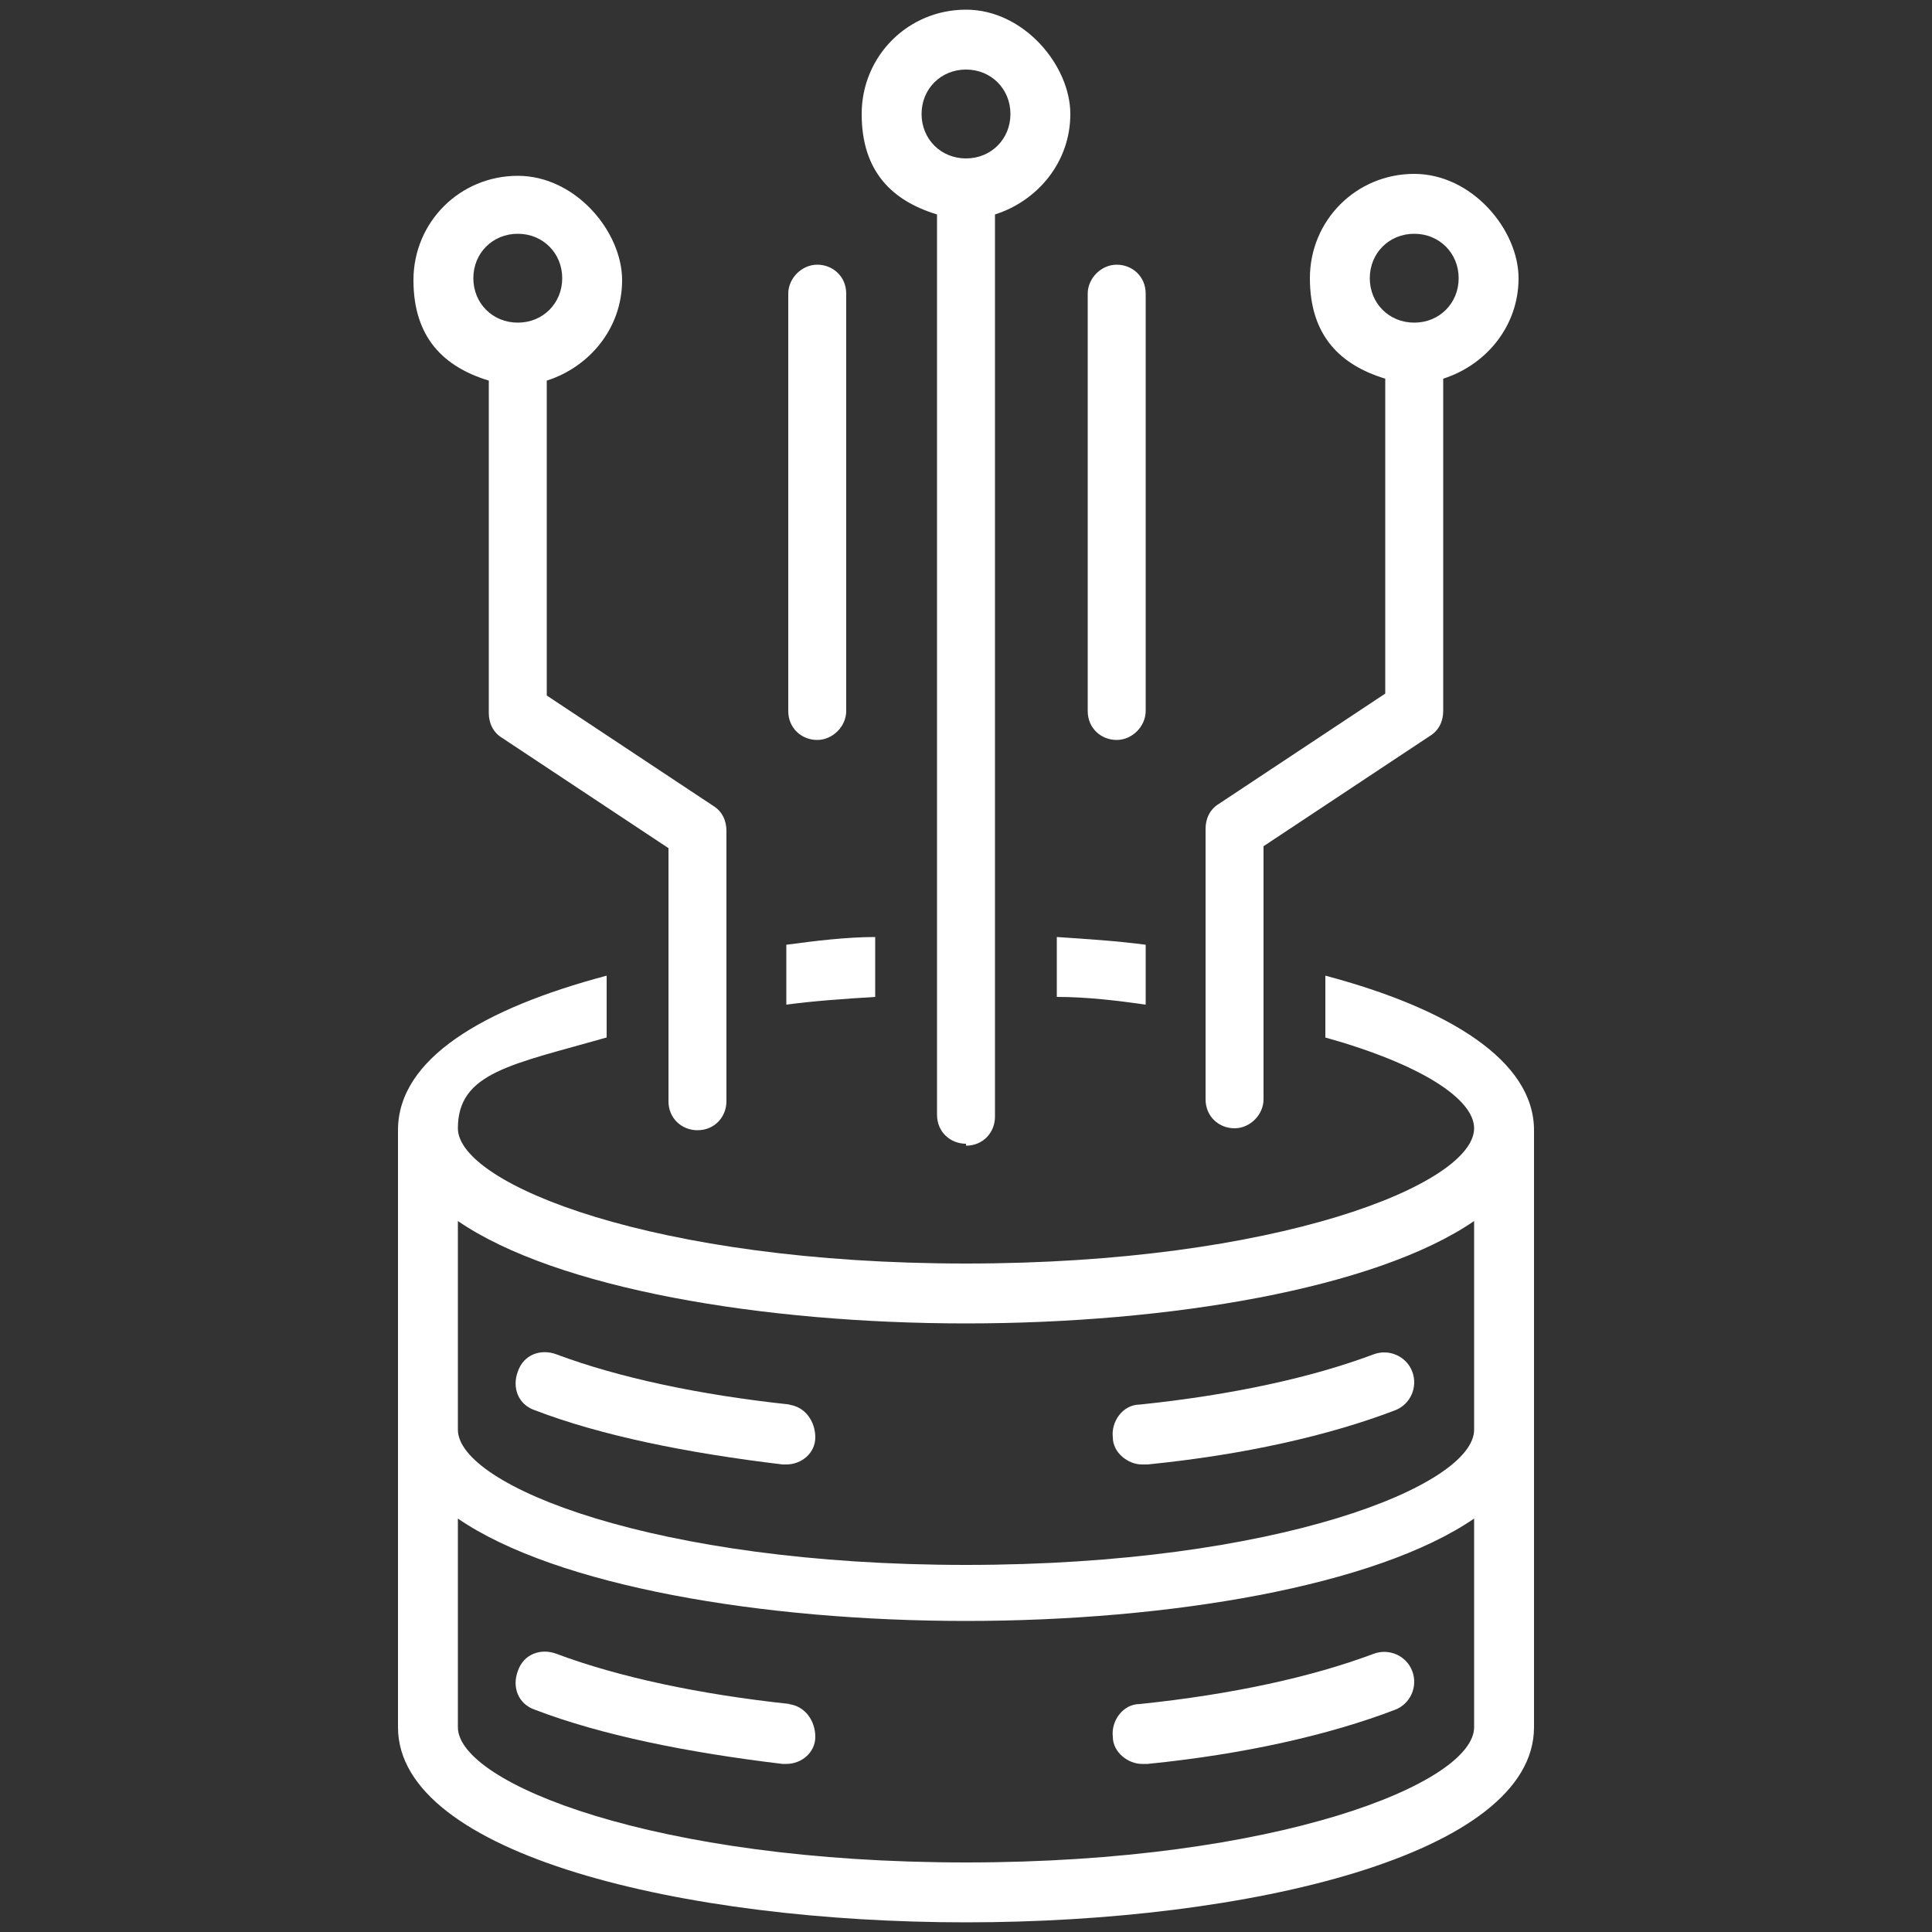
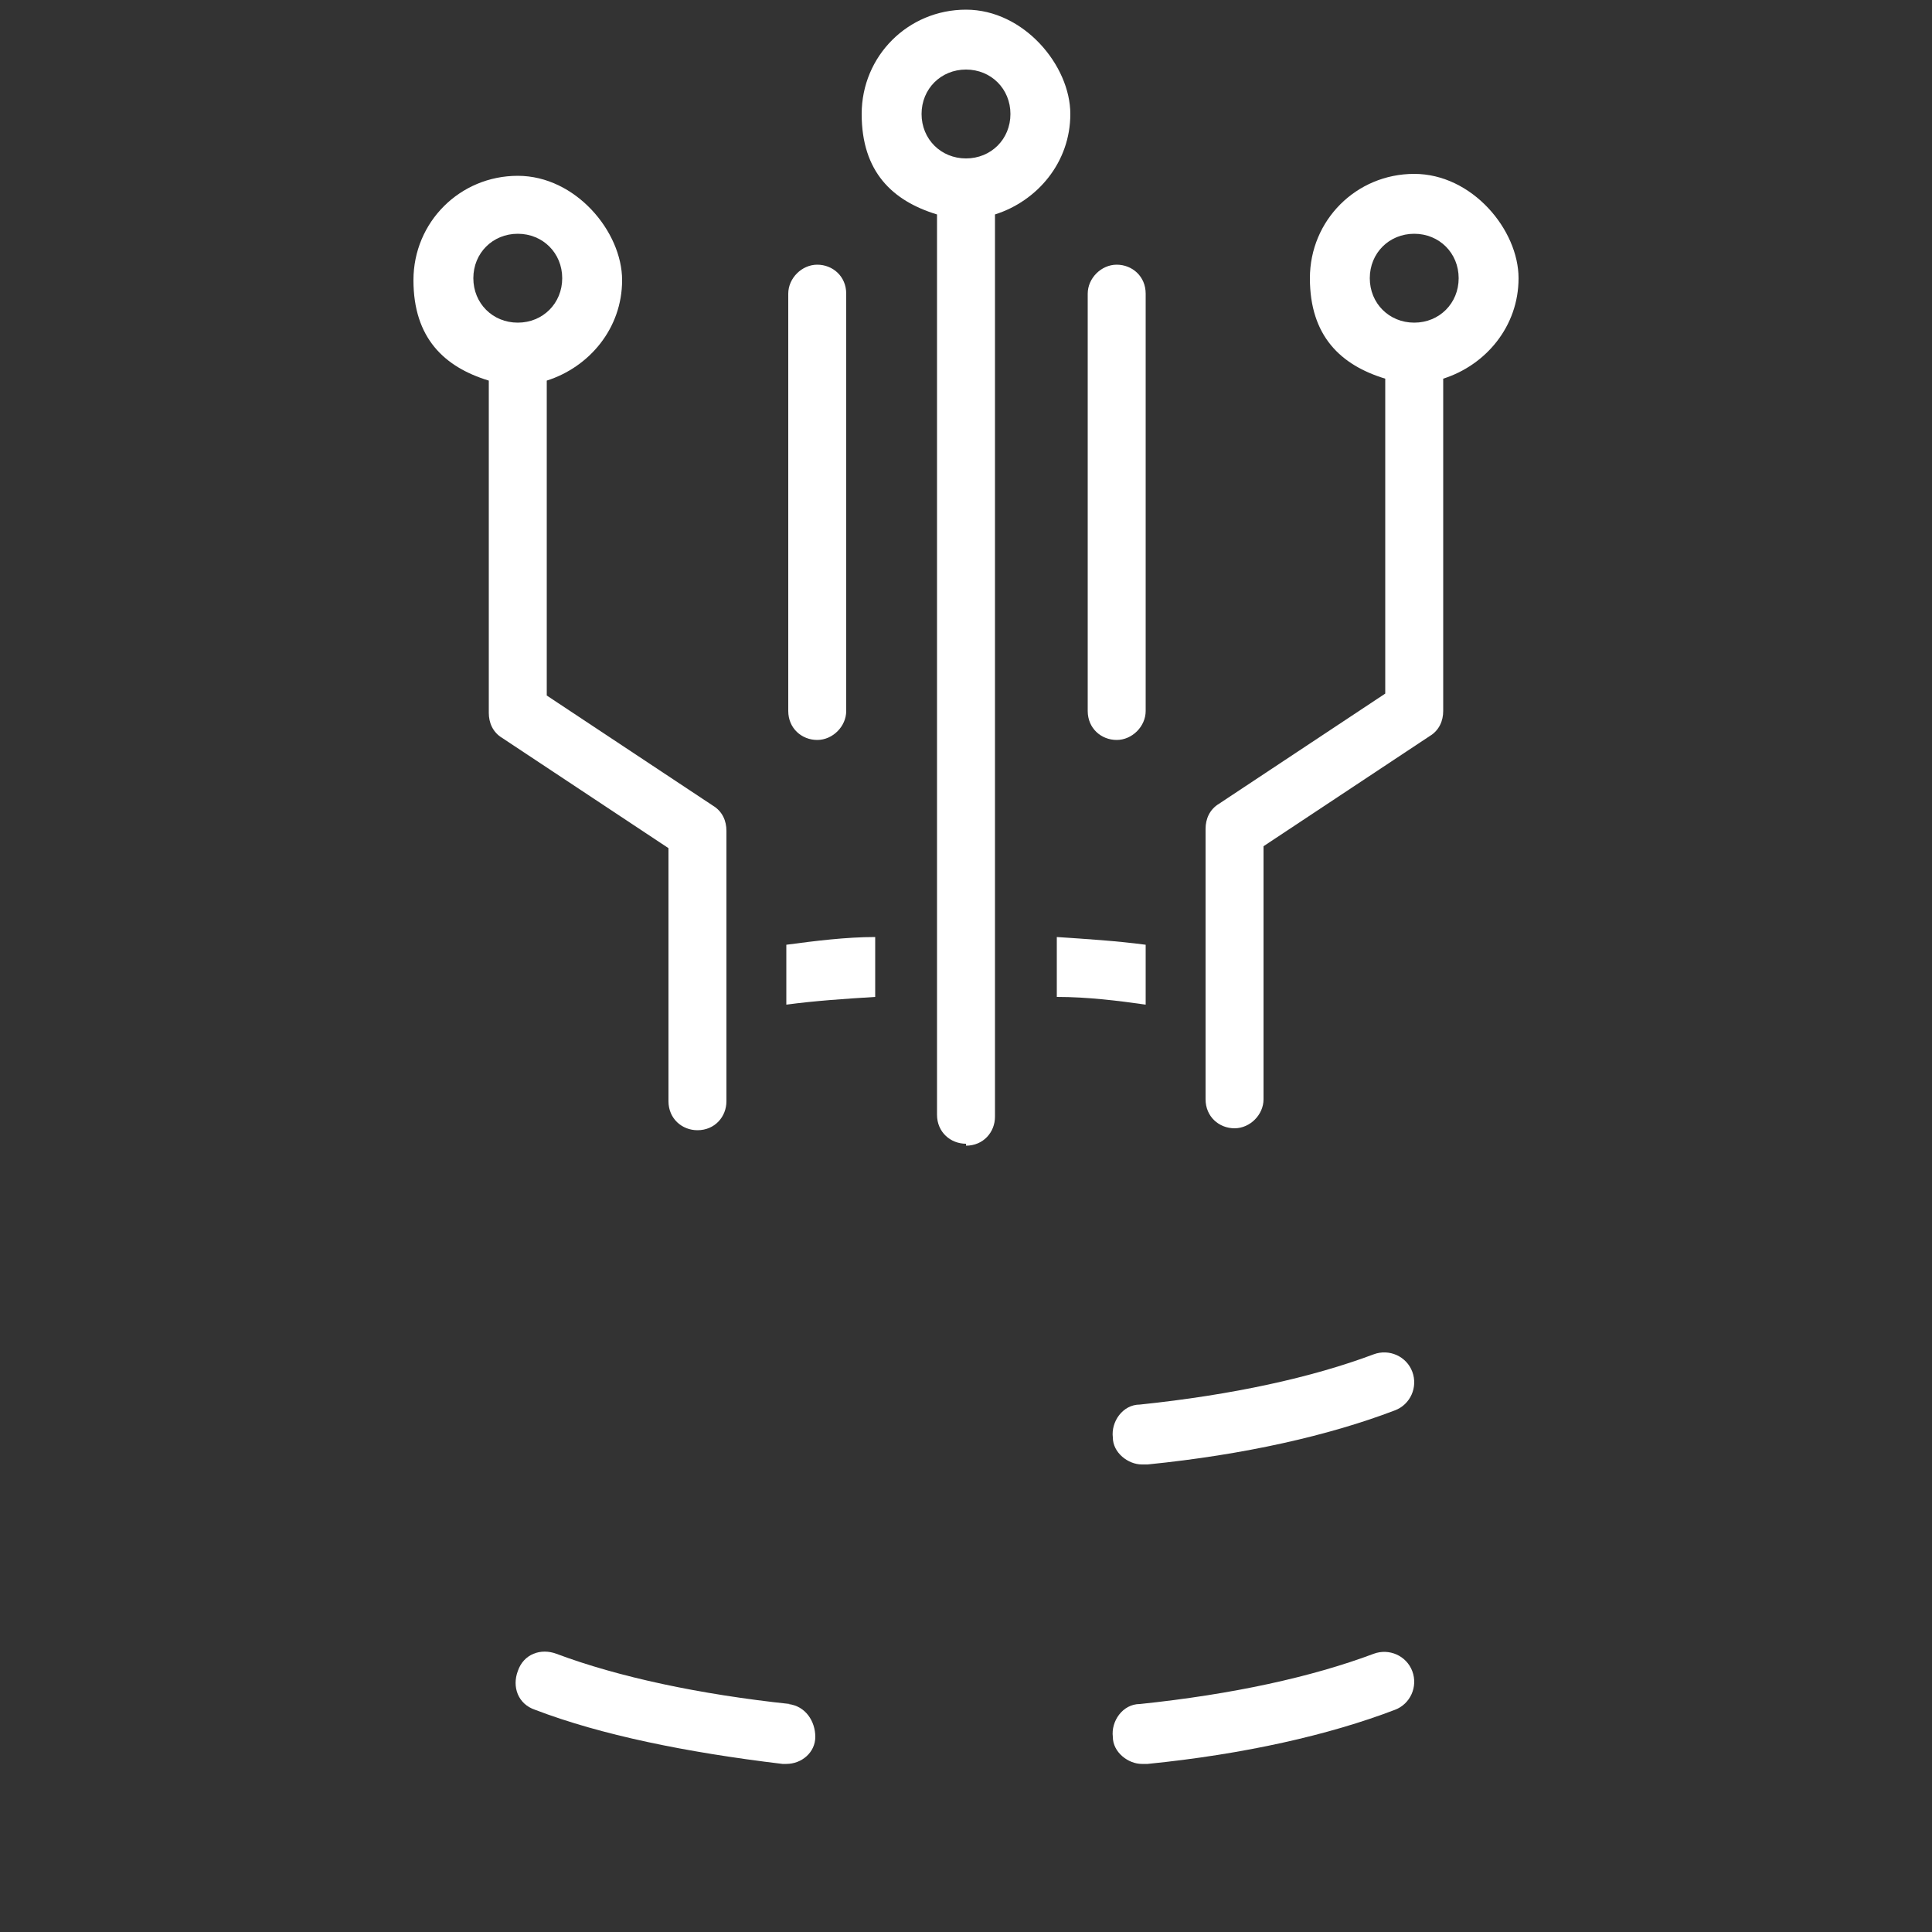
<svg xmlns="http://www.w3.org/2000/svg" id="Layer_1" version="1.1" viewBox="0 0 100 100">
  <rect x="0" y="0" width="100" height="100" fill="#333333" stroke="none" />
  <defs>
    <style>
      .st0 {
        fill: #fff;
      }
    </style>
  </defs>
  <path class="st0" d="M40.9,88.2c-4.7-.5-8.9-1.4-12.1-2.6-.8-.3-1.7,0-2,.9-.3.8,0,1.7.9,2,3.4,1.3,7.8,2.2,12.8,2.8h.2c.8,0,1.5-.6,1.5-1.4s-.5-1.6-1.4-1.7h.1Z" />
  <path class="st0" d="M59.2,91.3h.2c5-.5,9.4-1.5,12.8-2.8.8-.3,1.2-1.2.9-2-.3-.8-1.2-1.2-2-.9-3.2,1.2-7.3,2.1-12.1,2.6-.9,0-1.5.9-1.4,1.7,0,.8.8,1.4,1.5,1.4h0Z" />
-   <path class="st0" d="M40.9,72.7c-4.7-.5-8.9-1.4-12.1-2.6-.8-.3-1.7,0-2,.9-.3.8,0,1.7.9,2,3.4,1.3,7.8,2.2,12.8,2.8h.2c.8,0,1.5-.6,1.5-1.4s-.5-1.6-1.4-1.7h.1Z" />
  <path class="st0" d="M59.2,75.8h.2c5-.5,9.4-1.5,12.8-2.8.8-.3,1.2-1.2.9-2-.3-.8-1.2-1.2-2-.9-3.2,1.2-7.3,2.1-12.1,2.6-.9,0-1.5.9-1.4,1.7,0,.8.8,1.4,1.5,1.4h0Z" />
  <path class="st0" d="M59.3,15.2c0-.9-.7-1.5-1.5-1.5s-1.5.7-1.5,1.5v21.6c0,.9.7,1.5,1.5,1.5s1.5-.7,1.5-1.5V15.2Z" />
  <path class="st0" d="M43.8,36.8V15.2c0-.9-.7-1.5-1.5-1.5s-1.5.7-1.5,1.5v21.6c0,.9.7,1.5,1.5,1.5s1.5-.7,1.5-1.5Z" />
  <path class="st0" d="M40.7,52c1.5-.2,3-.3,4.6-.4v-3.1c-1.5,0-3.1.2-4.6.4v3.1Z" />
  <path class="st0" d="M59.3,48.9c-1.5-.2-3.1-.3-4.6-.4v3.1c1.6,0,3.2.2,4.6.4v-3.1Z" />
-   <path class="st0" d="M68.6,50.5v3.2c5,1.4,7.7,3.2,7.7,4.7,0,2.9-10.2,7-26.3,7s-26.3-4.1-26.3-7,2.8-3.3,7.7-4.7v-3.2c-6.4,1.7-10.8,4.3-10.8,8v30.9c0,6.6,14.8,10.1,29.4,10.1s29.4-3.5,29.4-10.1v-30.9c0-3.6-4.4-6.3-10.8-8h0ZM76.3,89.4c0,2.9-10.2,7-26.3,7s-26.3-4.1-26.3-7v-10.8c5.1,3.5,15.8,5.3,26.3,5.3s21.2-1.8,26.3-5.3v10.8ZM76.3,74c0,2.9-10.2,7-26.3,7s-26.3-4.1-26.3-7v-10.8c5.1,3.5,15.8,5.3,26.3,5.3s21.2-1.8,26.3-5.3v10.8Z" />
  <path class="st0" d="M36.1,58.5c.9,0,1.5-.7,1.5-1.5v-14c0-.5-.2-1-.7-1.3l-8.6-5.7v-16.3c2.2-.7,3.9-2.7,3.9-5.2s-2.4-5.4-5.4-5.4-5.4,2.4-5.4,5.4,1.6,4.5,3.9,5.2v17.2c0,.5.2,1,.7,1.3l8.6,5.7v13.1c0,.9.7,1.5,1.5,1.5h0ZM24.5,14.4c0-1.3,1-2.3,2.3-2.3s2.3,1,2.3,2.3-1,2.3-2.3,2.3-2.3-1-2.3-2.3Z" />
  <path class="st0" d="M50,59.3c.9,0,1.5-.7,1.5-1.5V11.1c2.2-.7,3.9-2.7,3.9-5.2s-2.4-5.4-5.4-5.4-5.4,2.4-5.4,5.4,1.6,4.5,3.9,5.2v46.6c0,.9.7,1.5,1.5,1.5h0ZM47.7,5.9c0-1.3,1-2.3,2.3-2.3s2.3,1,2.3,2.3-1,2.3-2.3,2.3-2.3-1-2.3-2.3Z" />
  <path class="st0" d="M63.1,41.6c-.5.3-.7.8-.7,1.3v14c0,.9.7,1.5,1.5,1.5s1.5-.7,1.5-1.5v-13.1l8.6-5.7c.5-.3.7-.8.7-1.3v-17.2c2.2-.7,3.9-2.7,3.9-5.2s-2.4-5.4-5.4-5.4-5.4,2.4-5.4,5.4,1.6,4.5,3.9,5.2v16.3s-8.6,5.7-8.6,5.7ZM70.9,14.4c0-1.3,1-2.3,2.3-2.3s2.3,1,2.3,2.3-1,2.3-2.3,2.3-2.3-1-2.3-2.3Z" />
</svg>